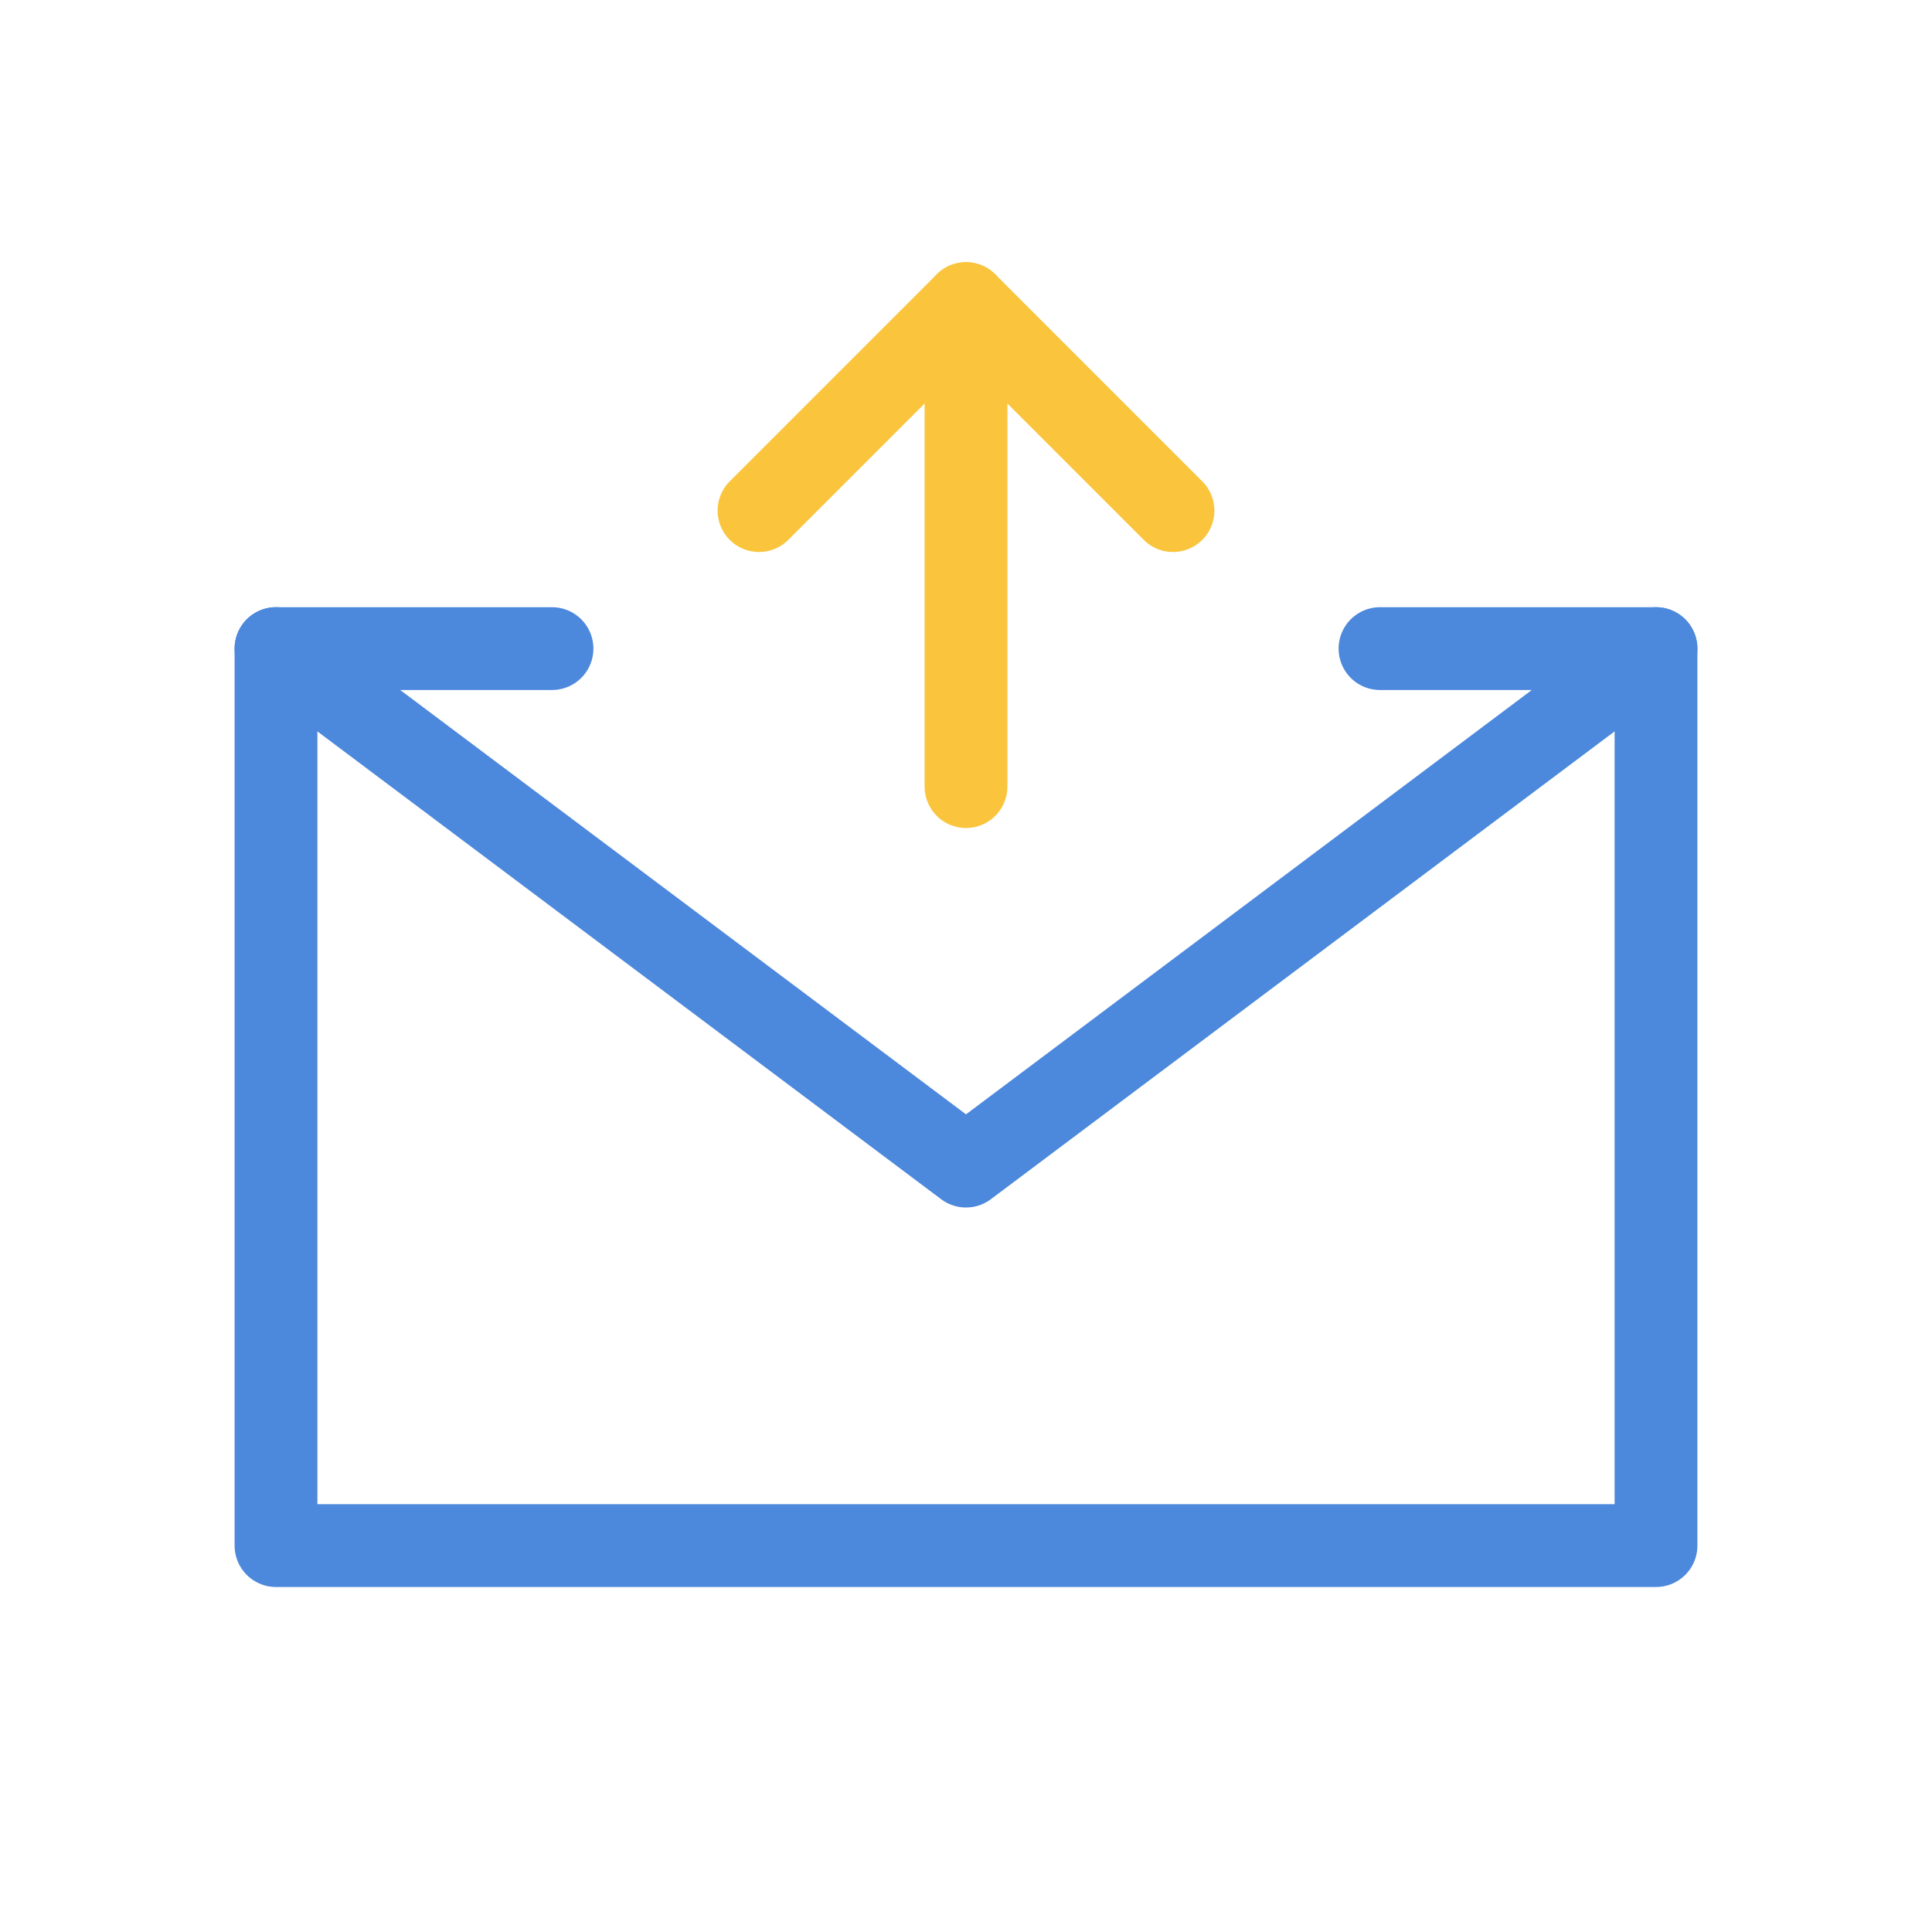
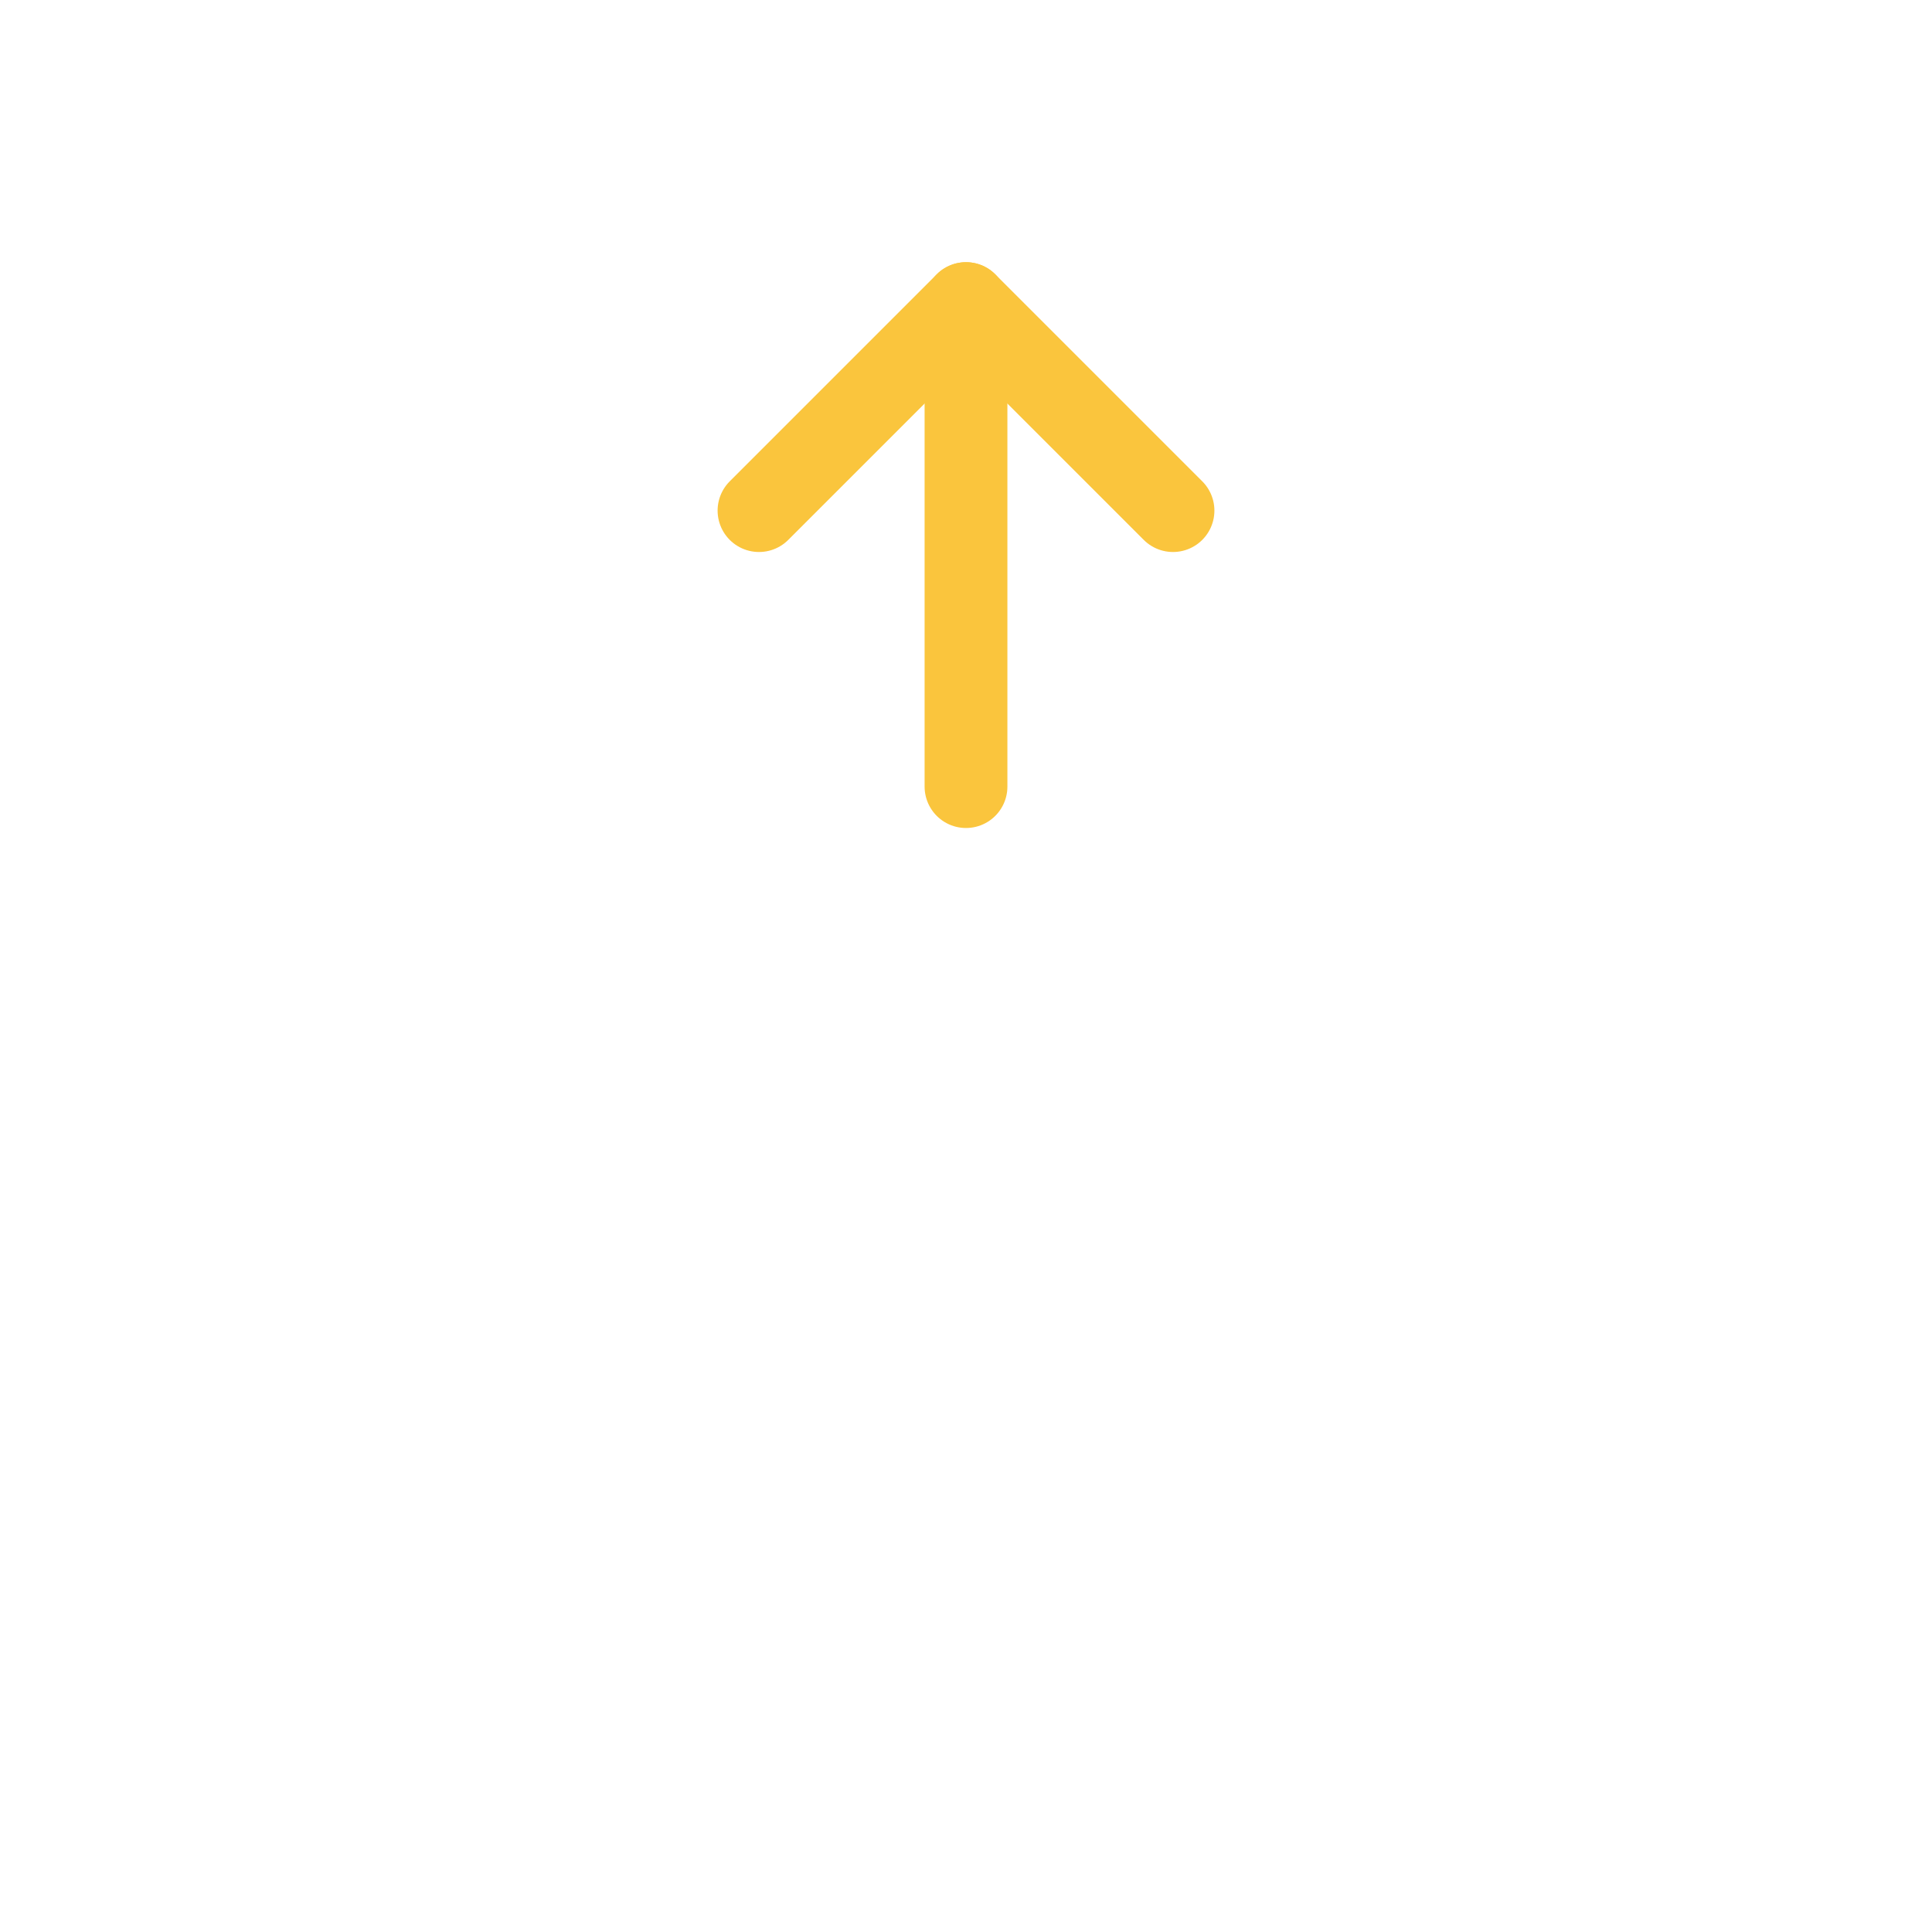
<svg xmlns="http://www.w3.org/2000/svg" id="a" viewBox="0 0 70 70">
  <defs>
    <style>.d{stroke:#4c88dc;}.d,.e{fill:none;stroke-linecap:round;stroke-linejoin:round;stroke-width:3px;}.e{stroke:#fac53d;}</style>
  </defs>
-   <path class="d" d="M50,23.5h10v32.5H10V23.5h10" />
  <path class="e" d="M35,28.5V11" />
  <path class="e" d="M42.5,18.5l-7.5-7.5-7.5,7.5" />
-   <path class="d" d="M10,23.5l25,18.75,25-18.75" />
</svg>